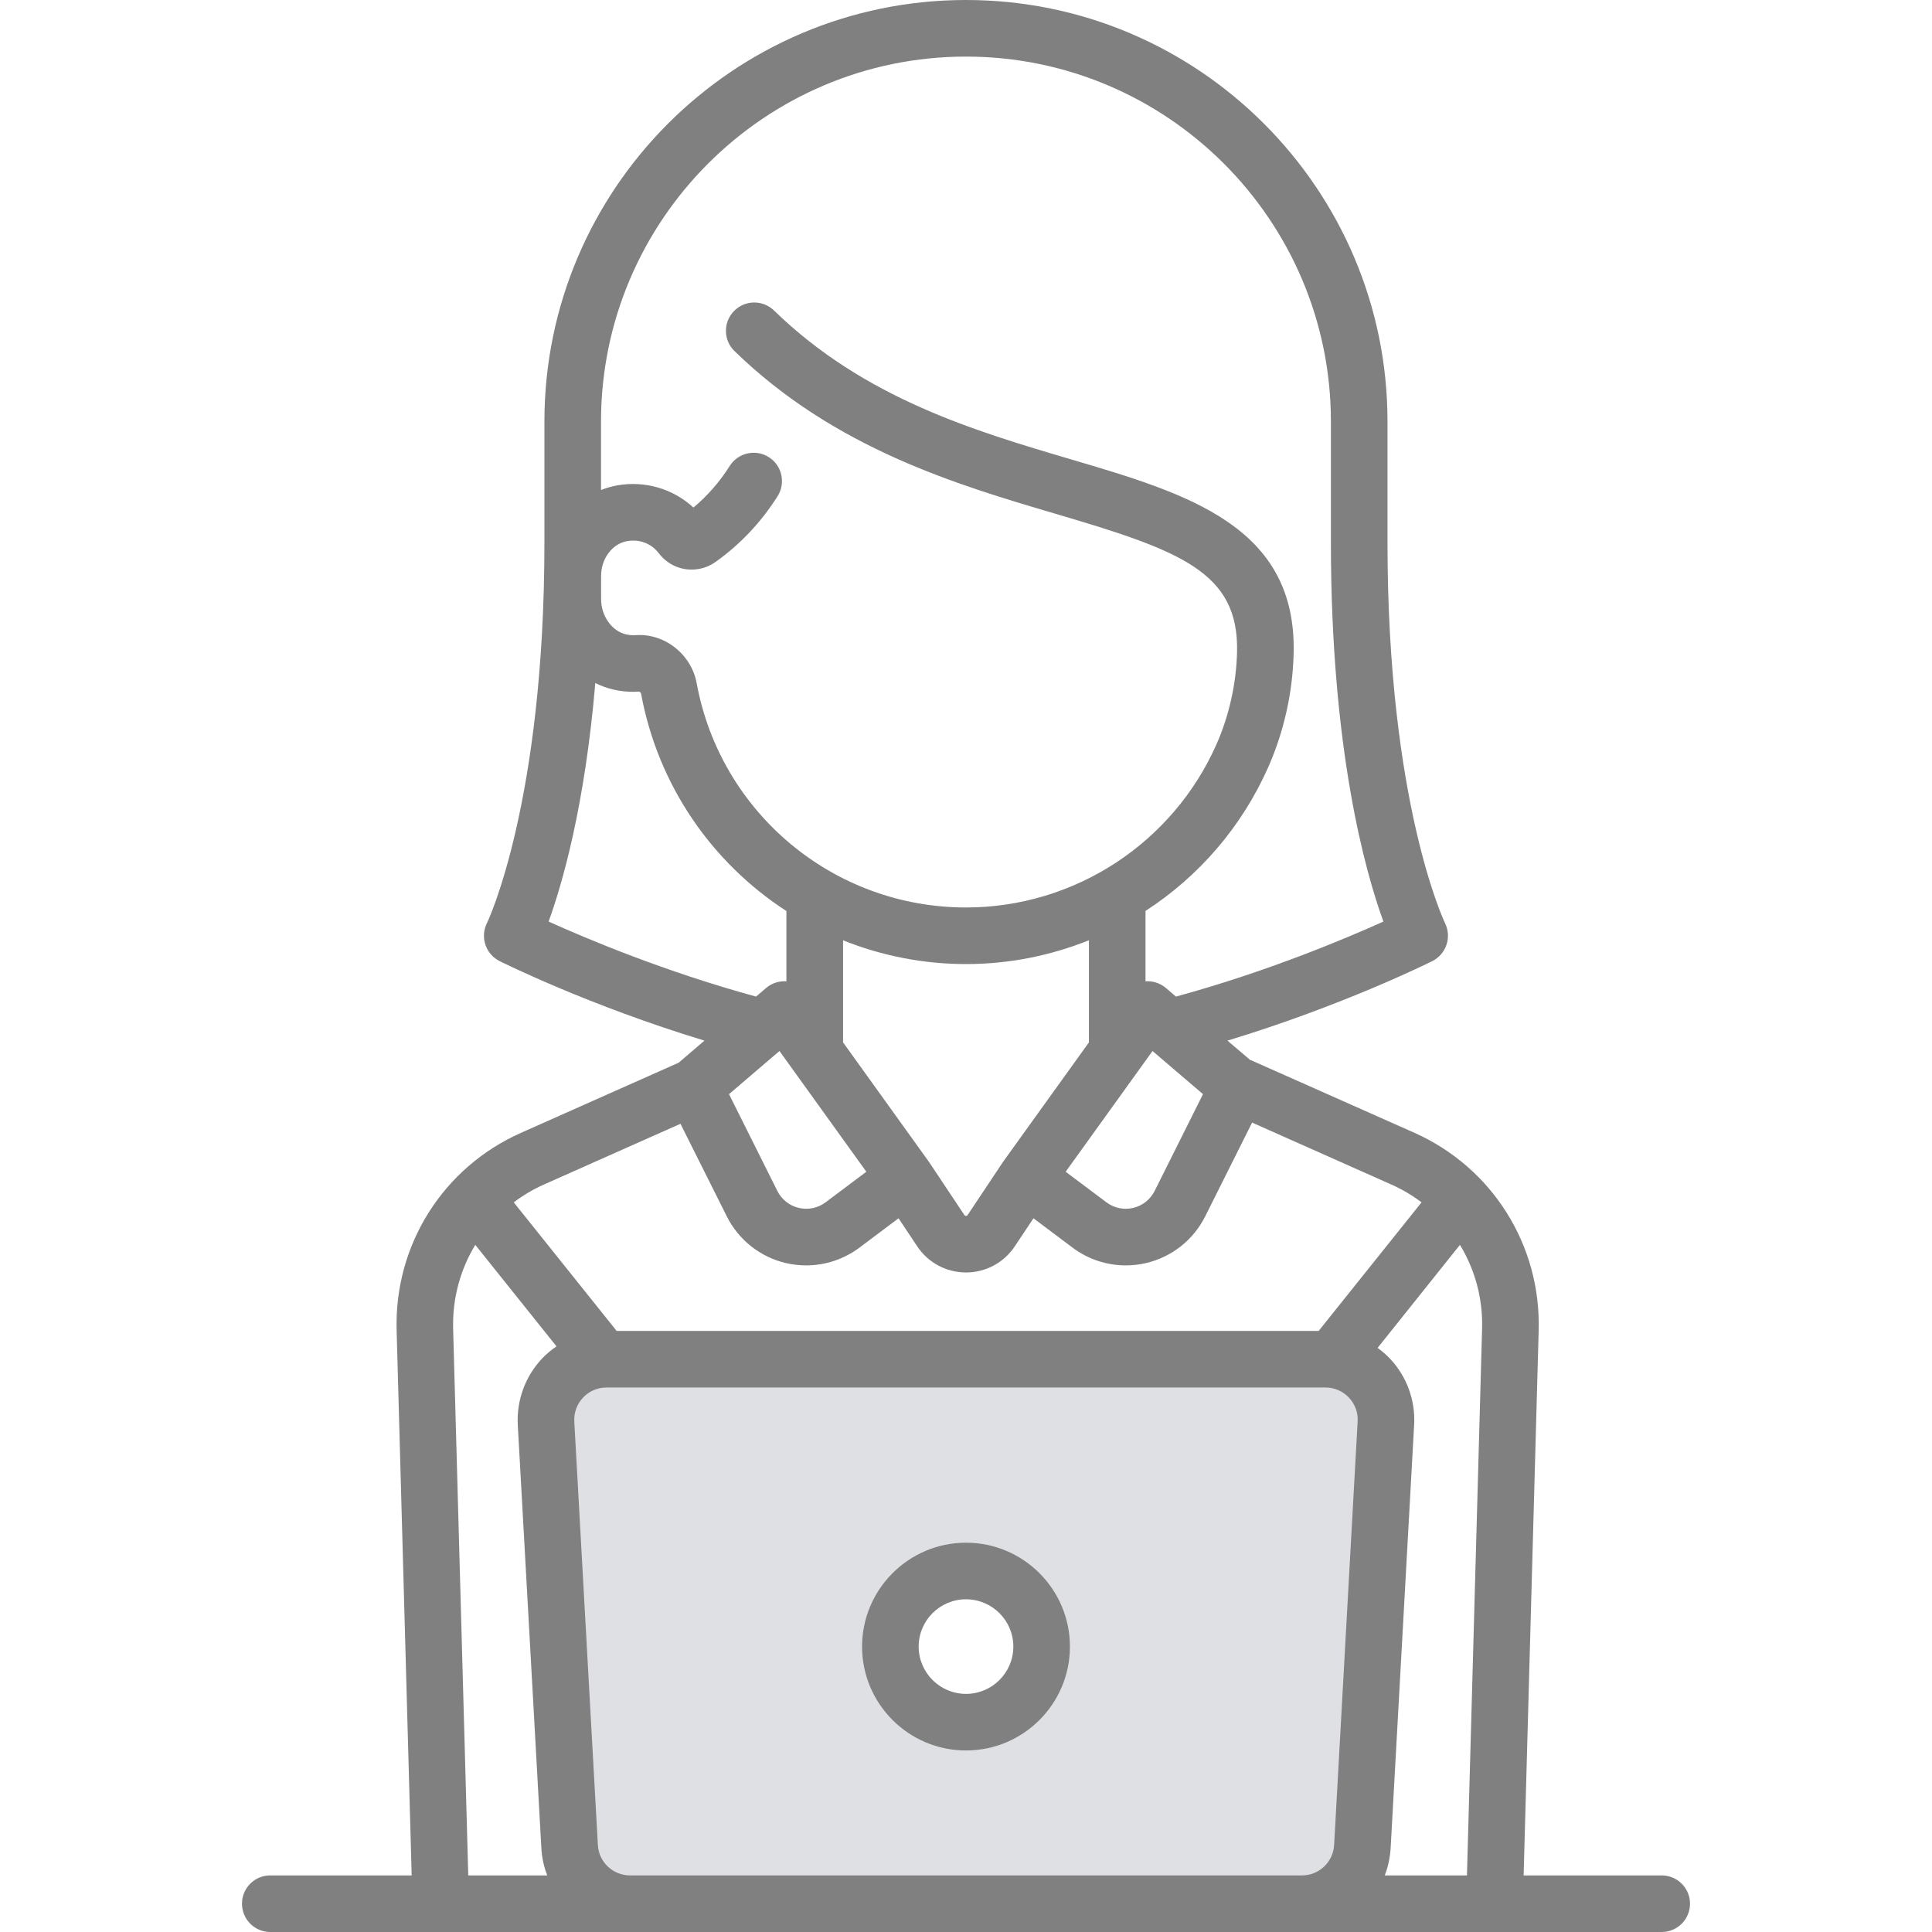
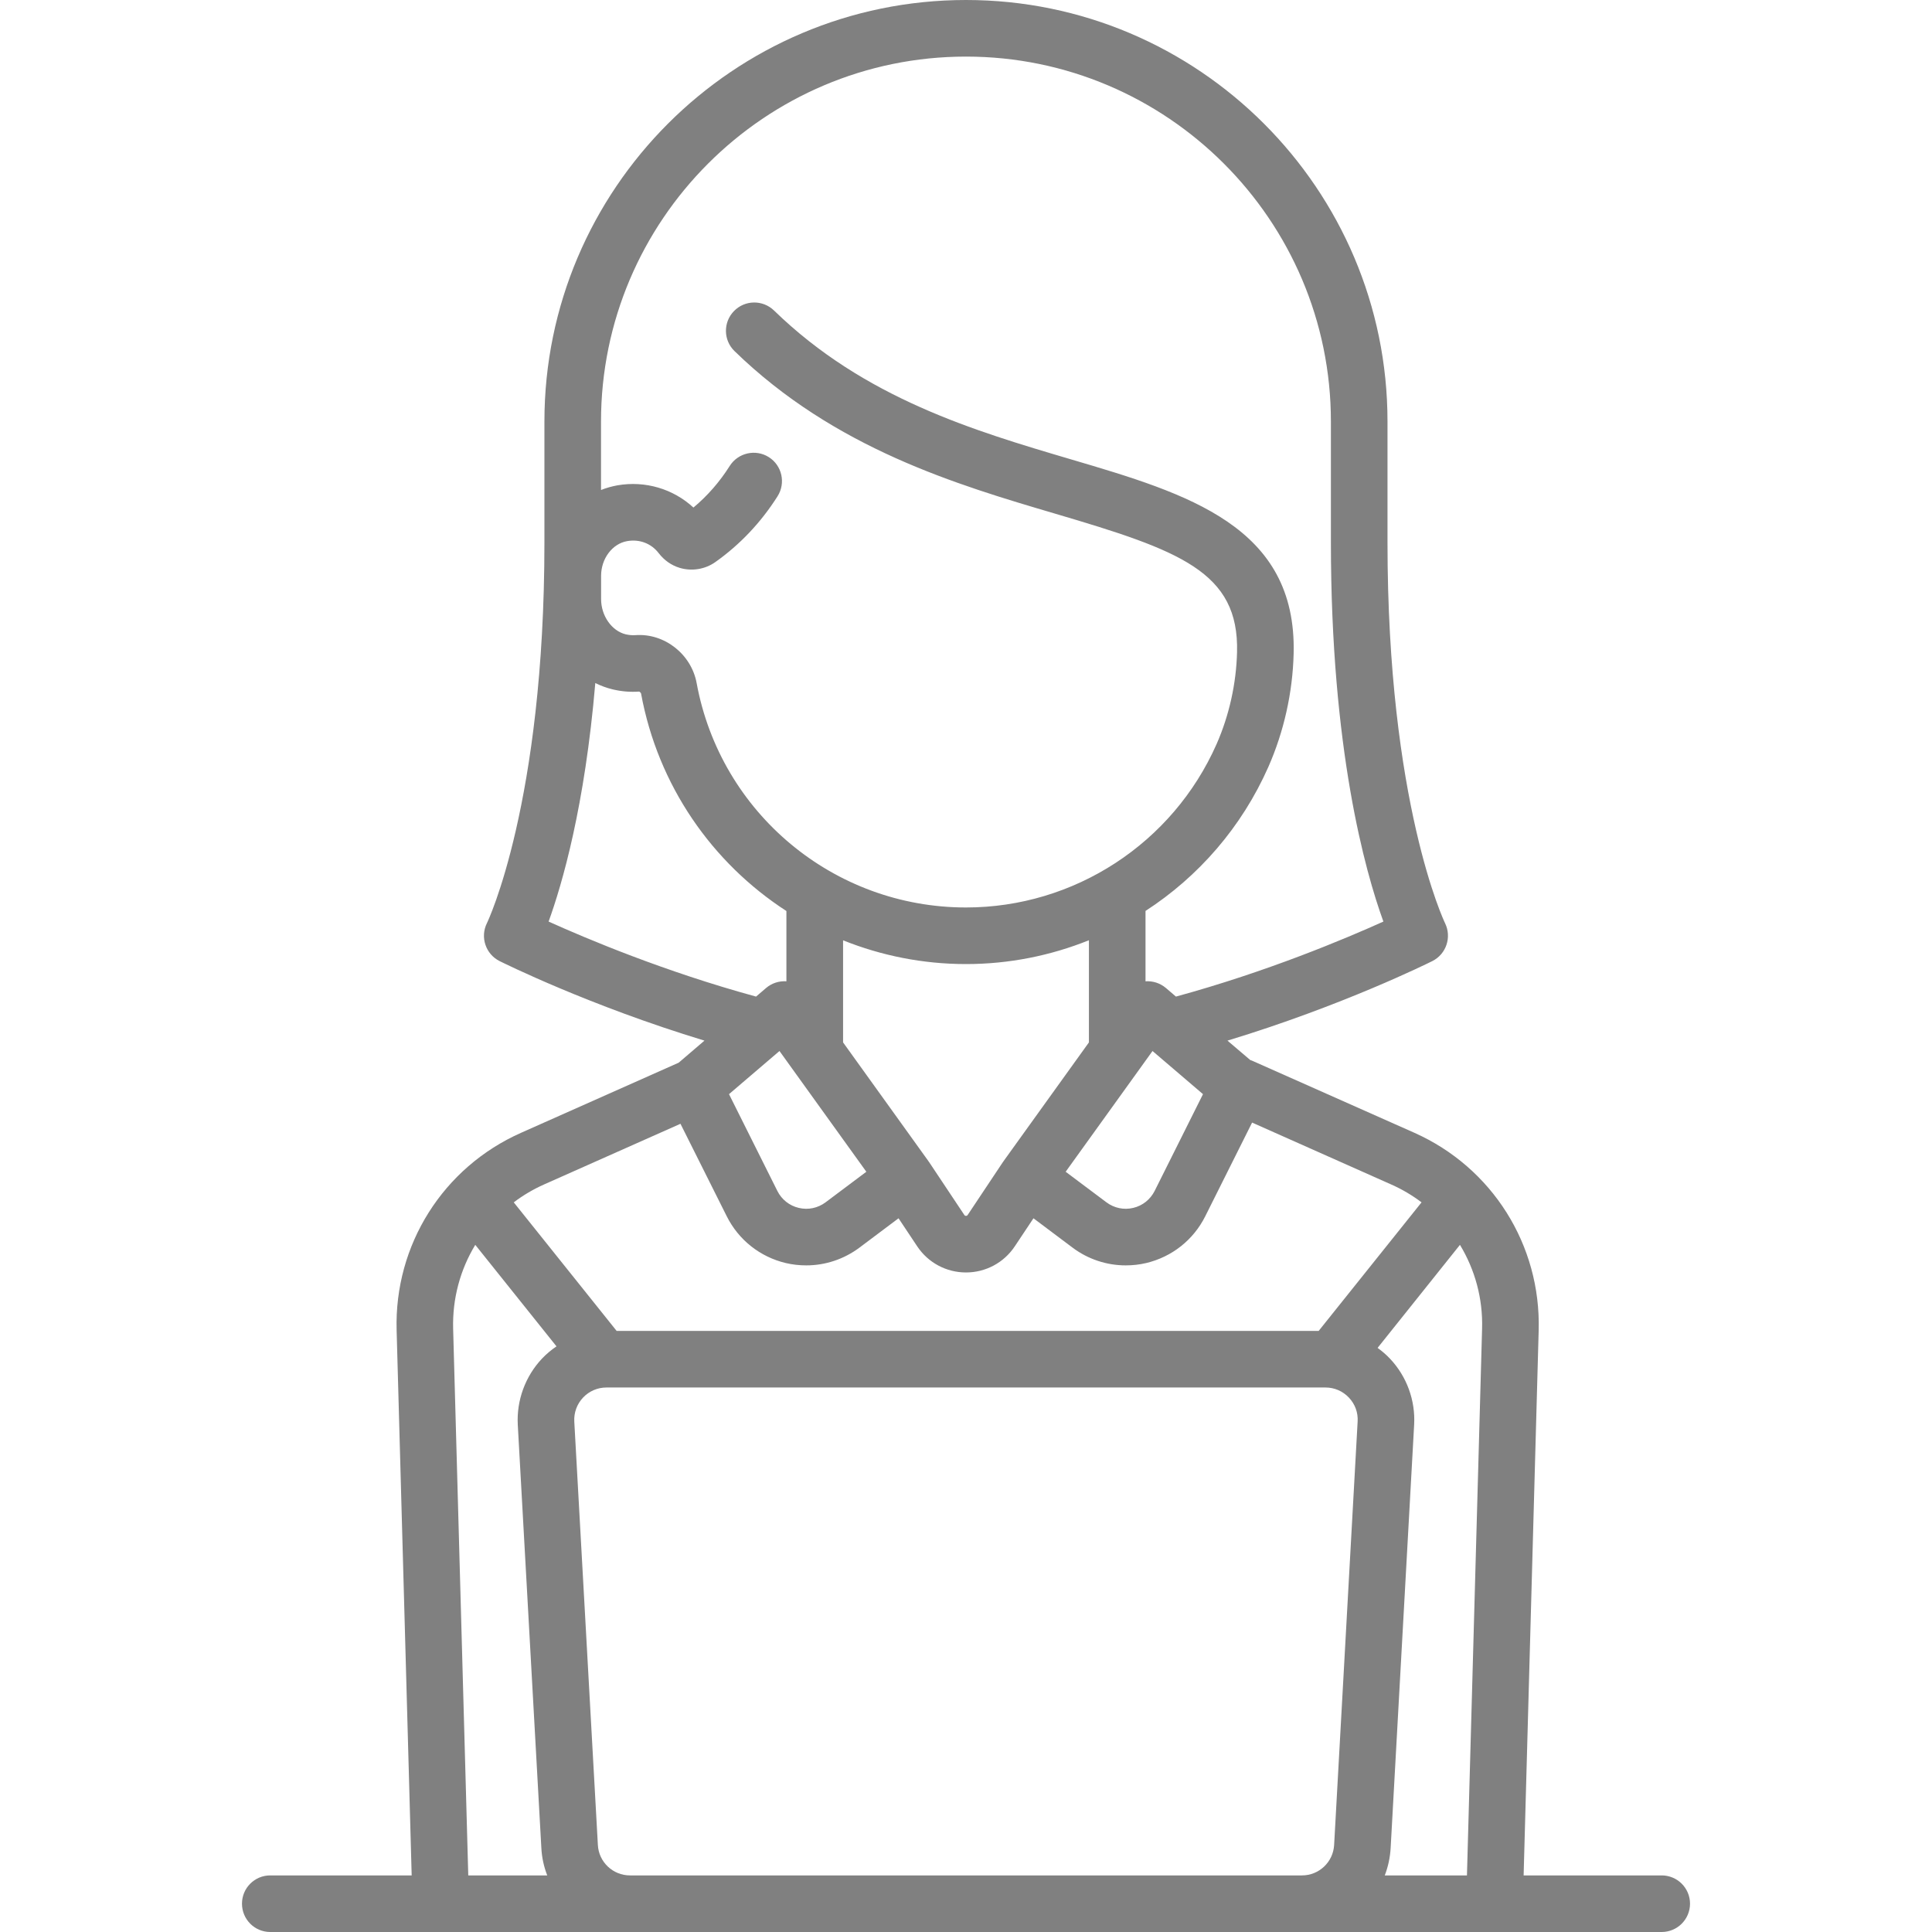
<svg xmlns="http://www.w3.org/2000/svg" width="24" height="24" viewBox="0 0 24 24" fill="none">
  <rect x="0" y="0" width="24" height="24" fill="#333333" stroke="none" />
  <g clip-path="url(#clip0_3939_2)">
    <rect width="24" height="24" fill="white" />
-     <path d="M16.885 6.739V5.374C16.885 2.744 14.864 0.481 12.236 0.357C9.431 0.225 7.115 2.46 7.115 5.236V6.739C7.115 9.268 6.695 10.746 6.483 11.331C6.42 11.506 6.496 11.699 6.659 11.786C7.408 12.184 9.448 13.203 11.249 13.503H12.752C14.552 13.203 16.592 12.184 17.341 11.786C17.505 11.699 17.58 11.506 17.517 11.331C17.305 10.746 16.885 9.268 16.885 6.739Z" fill="white" />
    <path d="M7.115 5.236V6.739C7.115 9.268 6.695 10.746 6.483 11.331C6.42 11.506 6.497 11.699 6.661 11.787C7.36 12.158 9.174 13.065 10.873 13.43V5.988L10.121 5.236C8.871 3.986 8.787 2.408 8.869 1.488C7.798 2.384 7.115 3.73 7.115 5.236Z" fill="white" />
    <path d="M13.879 10.873H10.121V15.758H13.879V10.873Z" fill="white" />
    <path d="M10.121 12.376C10.7 12.617 11.334 12.752 12 12.752C12.666 12.752 13.3 12.617 13.879 12.376V10.873H10.121L10.121 12.376Z" fill="white" />
    <path d="M17.425 14.393L15.425 13.503L12.752 14.63L12.313 15.289C12.164 15.512 11.836 15.512 11.687 15.289L11.248 14.63L8.616 13.503L6.616 14.393C5.781 14.764 5.253 15.602 5.278 16.515L5.476 23.648H18.565L18.763 16.515C18.788 15.602 18.26 14.764 17.425 14.393Z" fill="white" />
    <path d="M7.792 17.261L5.904 14.901C5.497 15.328 5.261 15.903 5.278 16.515L5.476 23.648H7.792L7.792 17.261Z" fill="white" />
    <path d="M16.25 17.261L18.137 14.901C18.544 15.328 18.78 15.903 18.763 16.515L18.566 23.648H16.25V17.261Z" fill="white" />
    <path d="M15.559 9.052C15.656 8.748 15.711 8.43 15.719 8.111C15.777 5.856 12.48 6.503 9.94 4.595C9.745 5.988 8.928 6.455 8.618 6.739C8.479 6.868 8.314 6.364 8.124 6.364H7.854C7.854 6.364 7.854 6.364 7.853 6.364C7.812 6.364 7.77 6.369 7.727 6.377C7.361 6.448 7.115 6.798 7.115 7.17V7.442C7.115 7.802 7.345 8.141 7.695 8.222C7.774 8.241 7.851 8.246 7.924 8.24C8.111 8.225 8.274 8.361 8.308 8.546C8.627 10.296 10.157 11.624 12 11.624C13.566 11.624 14.903 10.664 15.466 9.301C15.493 9.235 15.554 9.068 15.559 9.052Z" fill="white" />
    <path d="M9.745 7.867V5.988C9.37 5.988 8.618 6.739 8.618 6.739C8.618 6.739 8.242 6.364 8.124 6.364H7.854C7.854 6.364 7.854 6.364 7.853 6.364C7.812 6.365 7.77 6.369 7.727 6.377C7.362 6.448 7.115 6.797 7.115 7.17V7.442C7.115 7.802 7.345 8.141 7.695 8.222C7.774 8.241 7.851 8.246 7.924 8.24C8.111 8.225 8.274 8.361 8.308 8.546C8.627 10.296 10.157 11.624 12 11.624C12.255 11.624 12.504 11.596 12.745 11.548C11.033 11.197 9.745 9.682 9.745 7.867Z" fill="white" />
    <path d="M9.343 14.952L8.618 13.503L9.435 12.805C9.602 12.663 9.856 12.693 9.984 12.872L11.248 14.63L10.466 15.217C10.091 15.499 9.552 15.371 9.343 14.952Z" fill="white" />
    <path d="M14.657 14.952L15.382 13.503L14.565 12.805C14.398 12.663 14.144 12.693 14.016 12.872L12.752 14.63L13.534 15.217C13.909 15.499 14.447 15.371 14.657 14.952Z" fill="white" />
-     <path d="M16.174 23.648H7.826C7.427 23.648 7.098 23.337 7.076 22.939L6.783 17.678C6.759 17.247 7.102 16.885 7.534 16.885H16.466C16.898 16.885 17.24 17.247 17.216 17.678L16.924 22.939C16.902 23.337 16.573 23.648 16.174 23.648Z" fill="#DFE0E3" />
    <path d="M12 21.394C12.519 21.394 12.939 20.973 12.939 20.454C12.939 19.936 12.519 19.515 12 19.515C11.481 19.515 11.06 19.936 11.06 20.454C11.06 20.973 11.481 21.394 12 21.394Z" fill="white" />
    <path d="M20.642 23.297H18.927L19.114 16.525C19.143 15.465 18.536 14.502 17.568 14.071L15.567 13.182C15.555 13.176 15.543 13.172 15.531 13.168L15.248 12.927C16.675 12.494 17.743 11.964 17.793 11.939C17.966 11.852 18.036 11.642 17.951 11.468C17.944 11.454 17.236 9.975 17.236 6.739V5.236C17.236 2.349 14.887 0 12 0C9.112 0 6.763 2.349 6.763 5.236V6.739C6.763 9.975 6.056 11.454 6.049 11.467C5.962 11.641 6.033 11.852 6.206 11.939C6.257 11.964 7.324 12.494 8.751 12.927L8.431 13.201L6.473 14.072C5.504 14.502 4.897 15.465 4.927 16.525L5.114 23.297H3.357C3.163 23.297 3.006 23.454 3.006 23.648C3.006 23.843 3.163 24 3.357 24H20.642C20.836 24 20.994 23.843 20.994 23.648C20.994 23.454 20.836 23.297 20.642 23.297ZM18.411 16.505L18.223 23.297H17.202C17.243 23.191 17.268 23.077 17.275 22.958L17.567 17.698C17.584 17.396 17.475 17.098 17.267 16.878C17.22 16.828 17.168 16.784 17.113 16.744L18.136 15.464C18.322 15.771 18.422 16.13 18.411 16.505ZM14.343 14.795C14.289 14.901 14.193 14.978 14.077 15.005C13.961 15.033 13.84 15.007 13.745 14.936L13.238 14.556L14.317 13.056L14.944 13.592L14.343 14.795ZM12.466 14.425C12.465 14.427 12.464 14.428 12.463 14.43C12.461 14.432 12.46 14.434 12.459 14.435L12.02 15.094C12.017 15.097 12.013 15.104 12 15.104C11.987 15.104 11.982 15.097 11.98 15.094L11.541 14.435C11.54 14.434 11.538 14.432 11.537 14.43C11.536 14.428 11.535 14.427 11.534 14.425L10.473 12.949V11.681C10.947 11.871 11.463 11.976 12 11.976C12.533 11.976 13.05 11.872 13.527 11.68V12.949L12.466 14.425ZM9.683 13.056L10.762 14.556L10.255 14.936C10.16 15.007 10.039 15.033 9.923 15.005C9.807 14.978 9.71 14.901 9.657 14.795L9.056 13.592L9.683 13.056ZM12 0.703C14.499 0.703 16.533 2.737 16.533 5.236V6.739C16.533 9.308 16.958 10.823 17.185 11.448C16.717 11.659 15.741 12.071 14.608 12.38L14.483 12.273C14.412 12.213 14.322 12.184 14.23 12.19V11.316C14.889 10.889 15.425 10.275 15.756 9.527C15.949 9.089 16.058 8.603 16.07 8.12C16.111 6.535 14.75 6.133 13.31 5.708C12.104 5.352 10.736 4.948 9.615 3.857C9.475 3.722 9.253 3.725 9.118 3.864C8.982 4.003 8.985 4.226 9.124 4.361C10.37 5.573 11.89 6.022 13.111 6.382C14.653 6.837 15.393 7.101 15.367 8.102C15.357 8.494 15.269 8.888 15.113 9.243C14.568 10.476 13.346 11.273 12 11.273C10.358 11.273 8.951 10.101 8.654 8.486C8.588 8.126 8.254 7.864 7.894 7.89C7.854 7.893 7.814 7.889 7.774 7.88C7.599 7.838 7.467 7.65 7.467 7.442V7.153C7.467 6.94 7.606 6.754 7.791 6.722C7.944 6.695 8.091 6.751 8.183 6.872C8.251 6.96 8.34 7.023 8.443 7.054C8.592 7.099 8.758 7.073 8.885 6.983C9.192 6.766 9.453 6.49 9.659 6.165C9.763 6.001 9.715 5.783 9.551 5.679C9.387 5.575 9.169 5.624 9.065 5.788C8.94 5.986 8.788 6.16 8.614 6.305C8.363 6.073 8.016 5.969 7.67 6.029C7.599 6.042 7.531 6.061 7.466 6.087V5.236C7.467 2.737 9.5 0.703 12 0.703ZM6.815 11.448C6.984 10.981 7.265 10.016 7.395 8.485C7.464 8.519 7.536 8.546 7.612 8.564C7.721 8.59 7.832 8.599 7.941 8.591C7.949 8.595 7.961 8.607 7.963 8.613C8.173 9.759 8.847 10.72 9.769 11.317V12.19C9.678 12.184 9.587 12.213 9.517 12.273L9.392 12.38C8.259 12.071 7.282 11.659 6.815 11.448ZM6.758 14.714L8.453 13.96L9.028 15.109C9.175 15.403 9.442 15.614 9.761 15.69C9.846 15.71 9.931 15.719 10.016 15.719C10.252 15.719 10.483 15.643 10.677 15.498L11.162 15.134L11.395 15.484C11.53 15.686 11.756 15.807 12 15.807C12.244 15.807 12.47 15.686 12.605 15.484L12.838 15.134L13.323 15.498C13.516 15.643 13.748 15.719 13.984 15.719C14.069 15.719 14.154 15.71 14.238 15.69C14.558 15.614 14.825 15.403 14.972 15.109L15.554 13.945L17.282 14.714C17.418 14.774 17.544 14.849 17.659 14.936L16.381 16.533H7.66L6.382 14.936C6.497 14.849 6.623 14.774 6.758 14.714ZM5.629 16.505C5.619 16.13 5.718 15.771 5.904 15.464L6.913 16.725C6.848 16.769 6.787 16.82 6.732 16.878C6.525 17.098 6.416 17.396 6.432 17.698L6.725 22.958C6.731 23.077 6.757 23.191 6.798 23.297H5.817L5.629 16.505ZM7.826 23.297C7.614 23.297 7.438 23.131 7.427 22.919L7.134 17.659C7.128 17.548 7.167 17.442 7.243 17.361C7.319 17.281 7.423 17.236 7.534 17.236H16.466C16.577 17.236 16.68 17.281 16.756 17.361C16.833 17.442 16.872 17.548 16.865 17.659L16.573 22.919C16.561 23.131 16.386 23.297 16.174 23.297H7.826V23.297Z" fill="#808080" />
-     <path d="M12 19.164C11.288 19.164 10.709 19.743 10.709 20.455C10.709 21.166 11.288 21.745 12 21.745C12.712 21.745 13.291 21.166 13.291 20.455C13.291 19.743 12.712 19.164 12 19.164ZM12 21.042C11.676 21.042 11.412 20.779 11.412 20.454C11.412 20.13 11.676 19.867 12 19.867C12.324 19.867 12.588 20.13 12.588 20.454C12.588 20.779 12.324 21.042 12 21.042Z" fill="#808080" />
  </g>
  <defs>
    <clipPath id="clip0_3939_2">
      <rect width="24" height="24" fill="white" />
    </clipPath>
  </defs>
</svg>